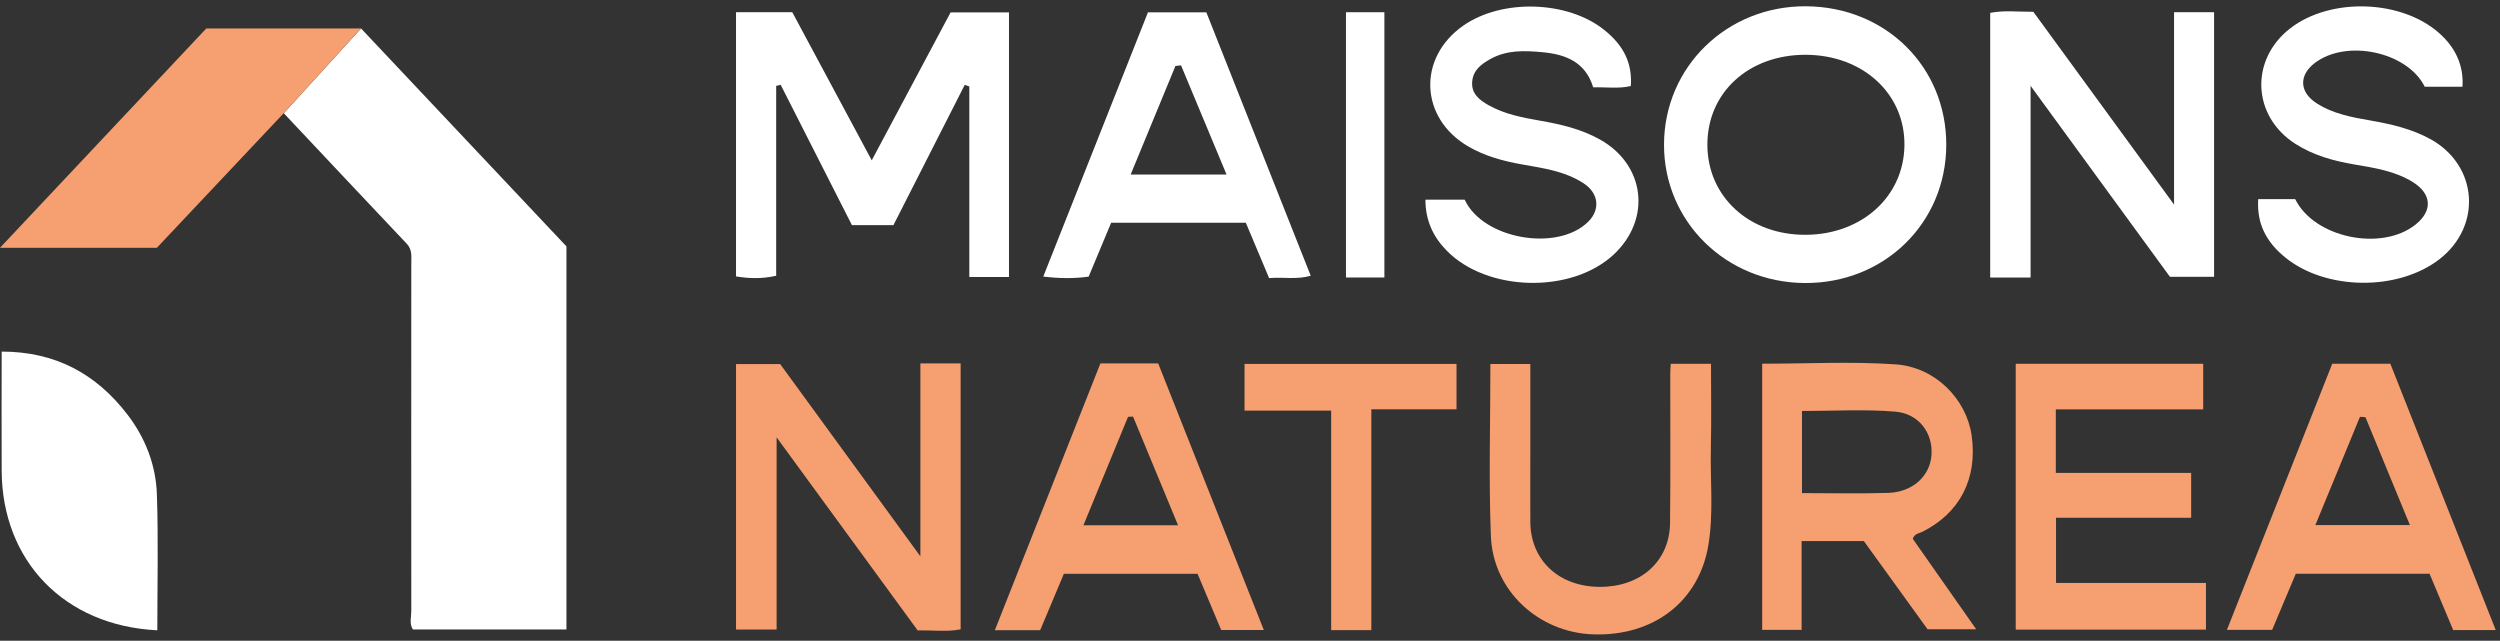
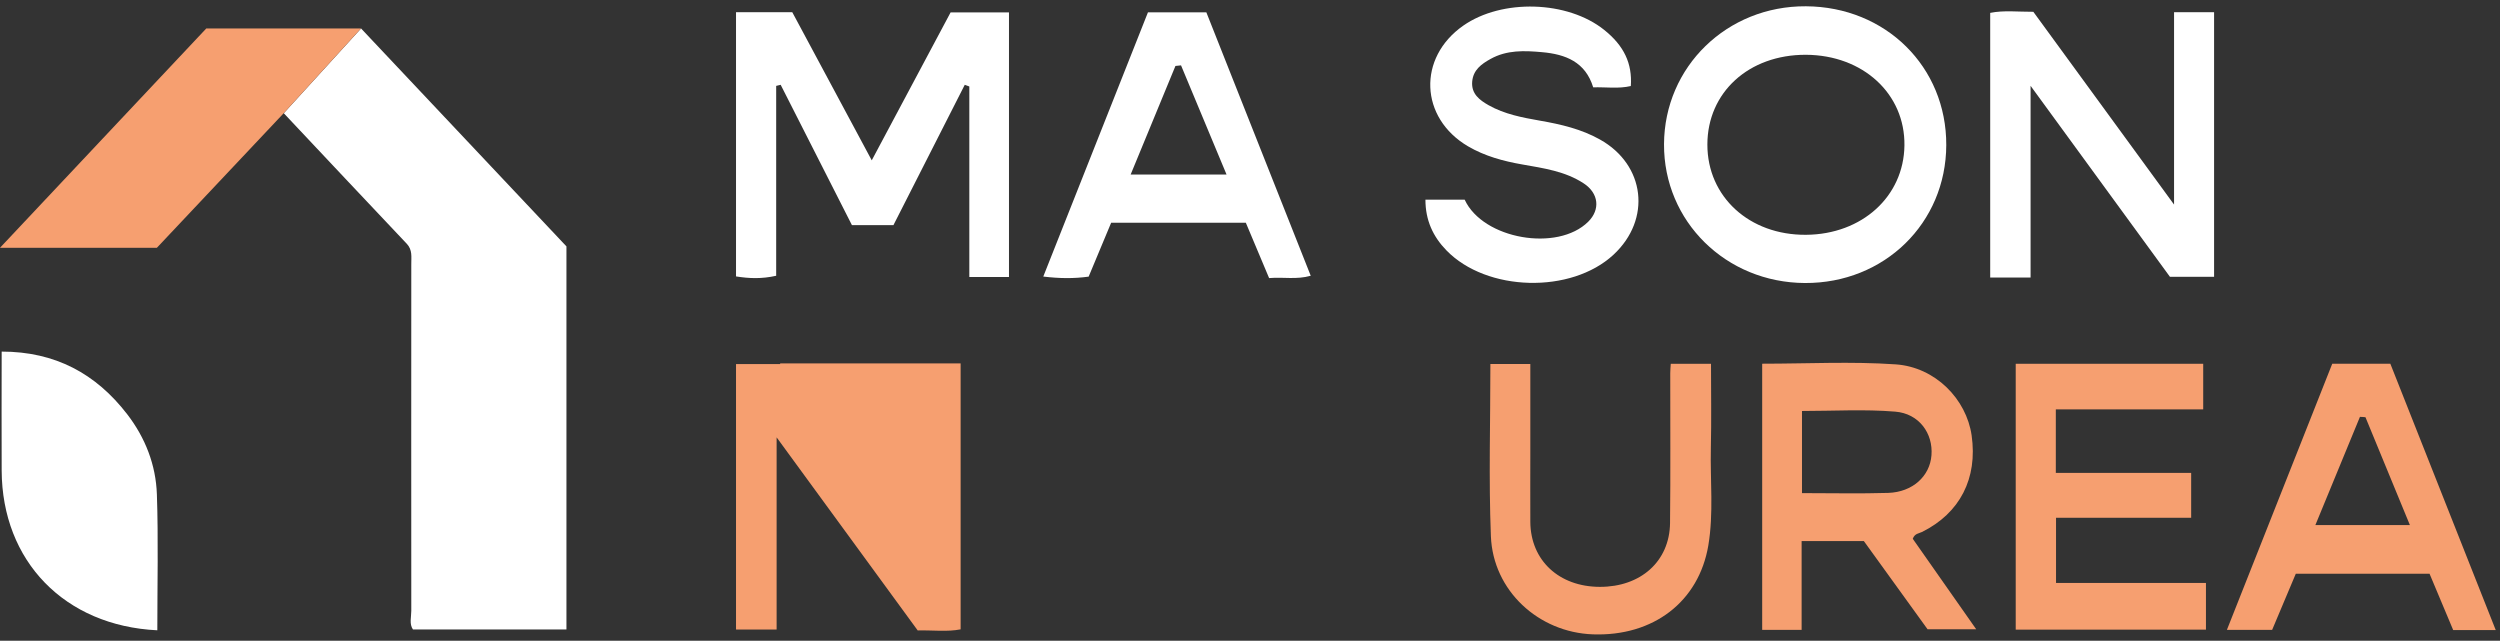
<svg xmlns="http://www.w3.org/2000/svg" width="199" height="51" viewBox="0 0 199 51" fill="none">
  <rect x="0" y="0" width="199" height="51" fill="#333333" stroke="none" />
  <g id="Calque_1" clip-path="url(#clip0_2791_66)">
    <path id="Vector" d="M45.089 19.619V50.108H32.872C32.566 49.669 32.739 49.127 32.739 48.624C32.727 39.425 32.739 30.221 32.739 21.022C32.733 20.462 32.843 19.896 32.381 19.406C29.126 15.966 25.883 12.515 22.588 9.012L28.74 2.266C34.084 7.933 39.566 13.75 45.095 19.619H45.089Z" fill="white" />
    <path id="Vector_2" d="M28.734 2.266L22.582 9.012C19.171 12.636 15.824 16.186 12.488 19.723H-2.28882e-05C5.569 13.802 10.982 8.048 16.419 2.266H28.734Z" fill="#F69F70" />
    <path id="Vector_3" d="M58.587 0.973H63.066C65.12 4.799 67.18 8.643 69.391 12.763C71.589 8.631 73.626 4.822 75.669 0.985H80.315V22.049H77.158V6.883C77.037 6.837 76.916 6.796 76.795 6.75C74.902 10.478 73.003 14.206 71.116 17.923H67.815C65.922 14.195 64.035 10.472 62.142 6.75C62.021 6.779 61.906 6.808 61.784 6.837V21.951C60.619 22.21 59.643 22.17 58.587 22.003V0.973Z" fill="white" />
-     <path id="Vector_4" d="M73.263 28.928H76.466V50.096C75.392 50.309 74.261 50.154 73.049 50.183C69.402 45.191 65.749 40.187 61.819 34.814V50.113H58.587V28.98H62.102C65.697 33.914 69.35 38.918 73.263 44.285V28.934V28.928Z" fill="#F69F70" />
+     <path id="Vector_4" d="M73.263 28.928H76.466V50.096C75.392 50.309 74.261 50.154 73.049 50.183C69.402 45.191 65.749 40.187 61.819 34.814V50.113H58.587V28.98H62.102V28.934V28.928Z" fill="#F69F70" />
    <path id="Vector_5" d="M143.75 0.5C137.471 0.465 132.485 5.307 132.456 11.476C132.427 17.623 137.385 22.499 143.675 22.528C149.994 22.557 154.9 17.761 154.923 11.552C154.946 5.325 150.104 0.535 143.75 0.5ZM143.762 18.69C139.249 18.725 135.907 15.666 135.907 11.511C135.907 7.356 139.202 4.343 143.756 4.361C148.298 4.384 151.651 7.471 151.593 11.58C151.541 15.637 148.217 18.656 143.762 18.69Z" fill="white" />
    <path id="Vector_6" d="M12.517 50.171C5.136 49.813 0.162 44.66 0.133 37.458C0.115 34.353 0.133 31.248 0.133 27.987C4.386 27.987 7.635 29.736 10.134 32.985C11.571 34.855 12.408 37.013 12.488 39.345C12.61 42.923 12.523 46.507 12.523 50.171H12.517Z" fill="white" />
    <path id="Vector_7" d="M161.634 22.089H158.42V1.025C159.505 0.806 160.636 0.944 161.854 0.939C165.489 5.919 169.142 10.922 173.055 16.284V0.973H176.241V22.032H172.726C169.131 17.103 165.495 12.129 161.634 6.831V22.084V22.089Z" fill="white" />
    <path id="Vector_8" d="M152.256 42.888C152.412 42.461 152.741 42.467 152.989 42.346C156.008 40.851 157.433 38.081 156.942 34.659C156.527 31.773 154.057 29.222 150.894 29.003C147.374 28.761 143.831 28.951 140.27 28.951V50.136H143.409V43.067H148.361C150.092 45.462 151.795 47.822 153.434 50.09H157.306C155.546 47.574 153.884 45.208 152.256 42.888ZM143.438 39.252V32.714C145.931 32.714 148.407 32.564 150.854 32.766C152.759 32.916 153.884 34.503 153.745 36.24C153.618 37.908 152.239 39.172 150.3 39.235C148.061 39.304 145.816 39.252 143.438 39.252Z" fill="#F69F70" />
    <path id="Vector_9" d="M160.457 28.957H175.375V32.587H163.643V37.642H174.417V41.214H163.66V46.403H175.594V50.119H160.451V28.957H160.457Z" fill="#F69F70" />
    <path id="Vector_10" d="M129.813 6.848C128.838 7.079 127.839 6.923 126.818 6.952C126.2 4.932 124.625 4.32 122.749 4.153C121.341 4.026 119.95 3.968 118.652 4.69C117.913 5.099 117.267 5.567 117.186 6.496C117.105 7.471 117.775 7.968 118.496 8.377C119.766 9.093 121.18 9.358 122.593 9.607C124.25 9.895 125.883 10.276 127.36 11.107C130.961 13.121 131.469 17.455 128.439 20.271C125.069 23.405 118.34 23.232 115.137 19.931C114.064 18.829 113.464 17.53 113.464 15.891H116.586C118.046 19.048 123.99 20.07 126.425 17.646C127.395 16.682 127.262 15.389 126.073 14.604C124.596 13.629 122.876 13.392 121.18 13.092C119.662 12.827 118.19 12.429 116.851 11.644C113.008 9.382 112.823 4.592 116.476 2.041C119.552 -0.112 124.781 0.044 127.695 2.381C129.265 3.639 129.94 5.042 129.813 6.86V6.848Z" fill="white" />
-     <path id="Vector_11" d="M179.767 15.851H182.699C184.216 18.938 189.589 20.046 192.29 17.865C193.652 16.774 193.571 15.43 192.053 14.489C190.639 13.612 189.012 13.364 187.408 13.092C185.74 12.809 184.136 12.365 182.699 11.442C179.259 9.232 179.08 4.736 182.318 2.243C185.509 -0.21 191.101 -0.037 194.119 2.601C195.476 3.784 196.122 5.238 196.012 6.906H193.011C191.632 4.118 186.756 3.074 184.228 5.036C182.987 6 183.028 7.327 184.378 8.204C185.688 9.058 187.206 9.335 188.706 9.595C190.362 9.884 191.996 10.264 193.479 11.084C197.247 13.173 197.588 17.992 194.177 20.635C190.888 23.18 185.169 23.128 181.931 20.514C180.344 19.238 179.628 17.744 179.755 15.839L179.767 15.851Z" fill="white" />
-     <path id="Vector_12" d="M92.192 28.928H87.592C84.799 35.986 82.017 43.021 79.19 50.165H82.797C83.431 48.659 84.066 47.141 84.684 45.675H95.326C95.96 47.182 96.578 48.659 97.207 50.148H100.6C97.772 43.009 94.979 35.957 92.192 28.928ZM86.242 41.809C87.448 38.871 88.62 36.026 89.791 33.181C89.924 33.175 90.056 33.164 90.189 33.158C91.372 36.009 92.55 38.86 93.773 41.809H86.242Z" fill="#F69F70" />
    <path id="Vector_13" d="M190.27 28.951H185.648C182.86 35.997 180.078 43.015 177.262 50.136H180.863C181.504 48.619 182.127 47.136 182.745 45.67H193.392C194.027 47.176 194.65 48.665 195.274 50.154H198.661C195.833 43.003 193.04 35.951 190.27 28.951ZM184.303 41.797C185.497 38.889 186.675 36.032 187.852 33.181C188.002 33.181 188.146 33.199 188.291 33.21C189.456 36.038 190.622 38.871 191.828 41.797H184.303Z" fill="#F69F70" />
    <path id="Vector_14" d="M96.024 0.979H91.378C88.602 7.973 85.844 14.945 83.045 22.014C84.355 22.17 85.48 22.182 86.657 22.02C87.269 20.554 87.869 19.117 88.447 17.732H99.169C99.798 19.227 100.398 20.664 101.021 22.136C102.158 22.037 103.186 22.274 104.334 21.951C101.524 14.864 98.765 7.898 96.024 0.979ZM89.999 13.895C91.216 10.945 92.394 8.1 93.565 5.25C93.715 5.238 93.86 5.221 94.01 5.203C95.193 8.043 96.376 10.882 97.634 13.895H89.999Z" fill="white" />
    <path id="Vector_15" d="M132.993 28.957H136.196C136.196 31.196 136.236 33.435 136.184 35.669C136.126 38.254 136.415 40.845 135.982 43.419C135.226 47.886 131.614 50.667 126.789 50.494C122.467 50.338 118.848 47.02 118.675 42.686C118.496 38.15 118.635 33.597 118.635 28.974H121.814C121.814 31.294 121.814 33.626 121.814 35.951C121.814 37.821 121.803 39.691 121.814 41.561C121.843 44.608 124.094 46.703 127.337 46.714C130.598 46.726 132.9 44.683 132.935 41.636C132.981 37.66 132.947 33.678 132.952 29.701C132.952 29.476 132.976 29.245 132.993 28.957Z" fill="#F69F70" />
-     <path id="Vector_16" d="M109.159 50.16H105.961V32.685H99.065V28.968H115.939V32.581H109.159V50.154V50.16Z" fill="#F69F70" />
-     <path id="Vector_17" d="M110.197 22.089H107.139V0.973H110.197V22.089Z" fill="white" />
  </g>
  <defs>
    <clipPath id="clip0_2791_66">
      <rect width="198.661" height="50" fill="white" transform="translate(0 0.5)" />
    </clipPath>
  </defs>
</svg>